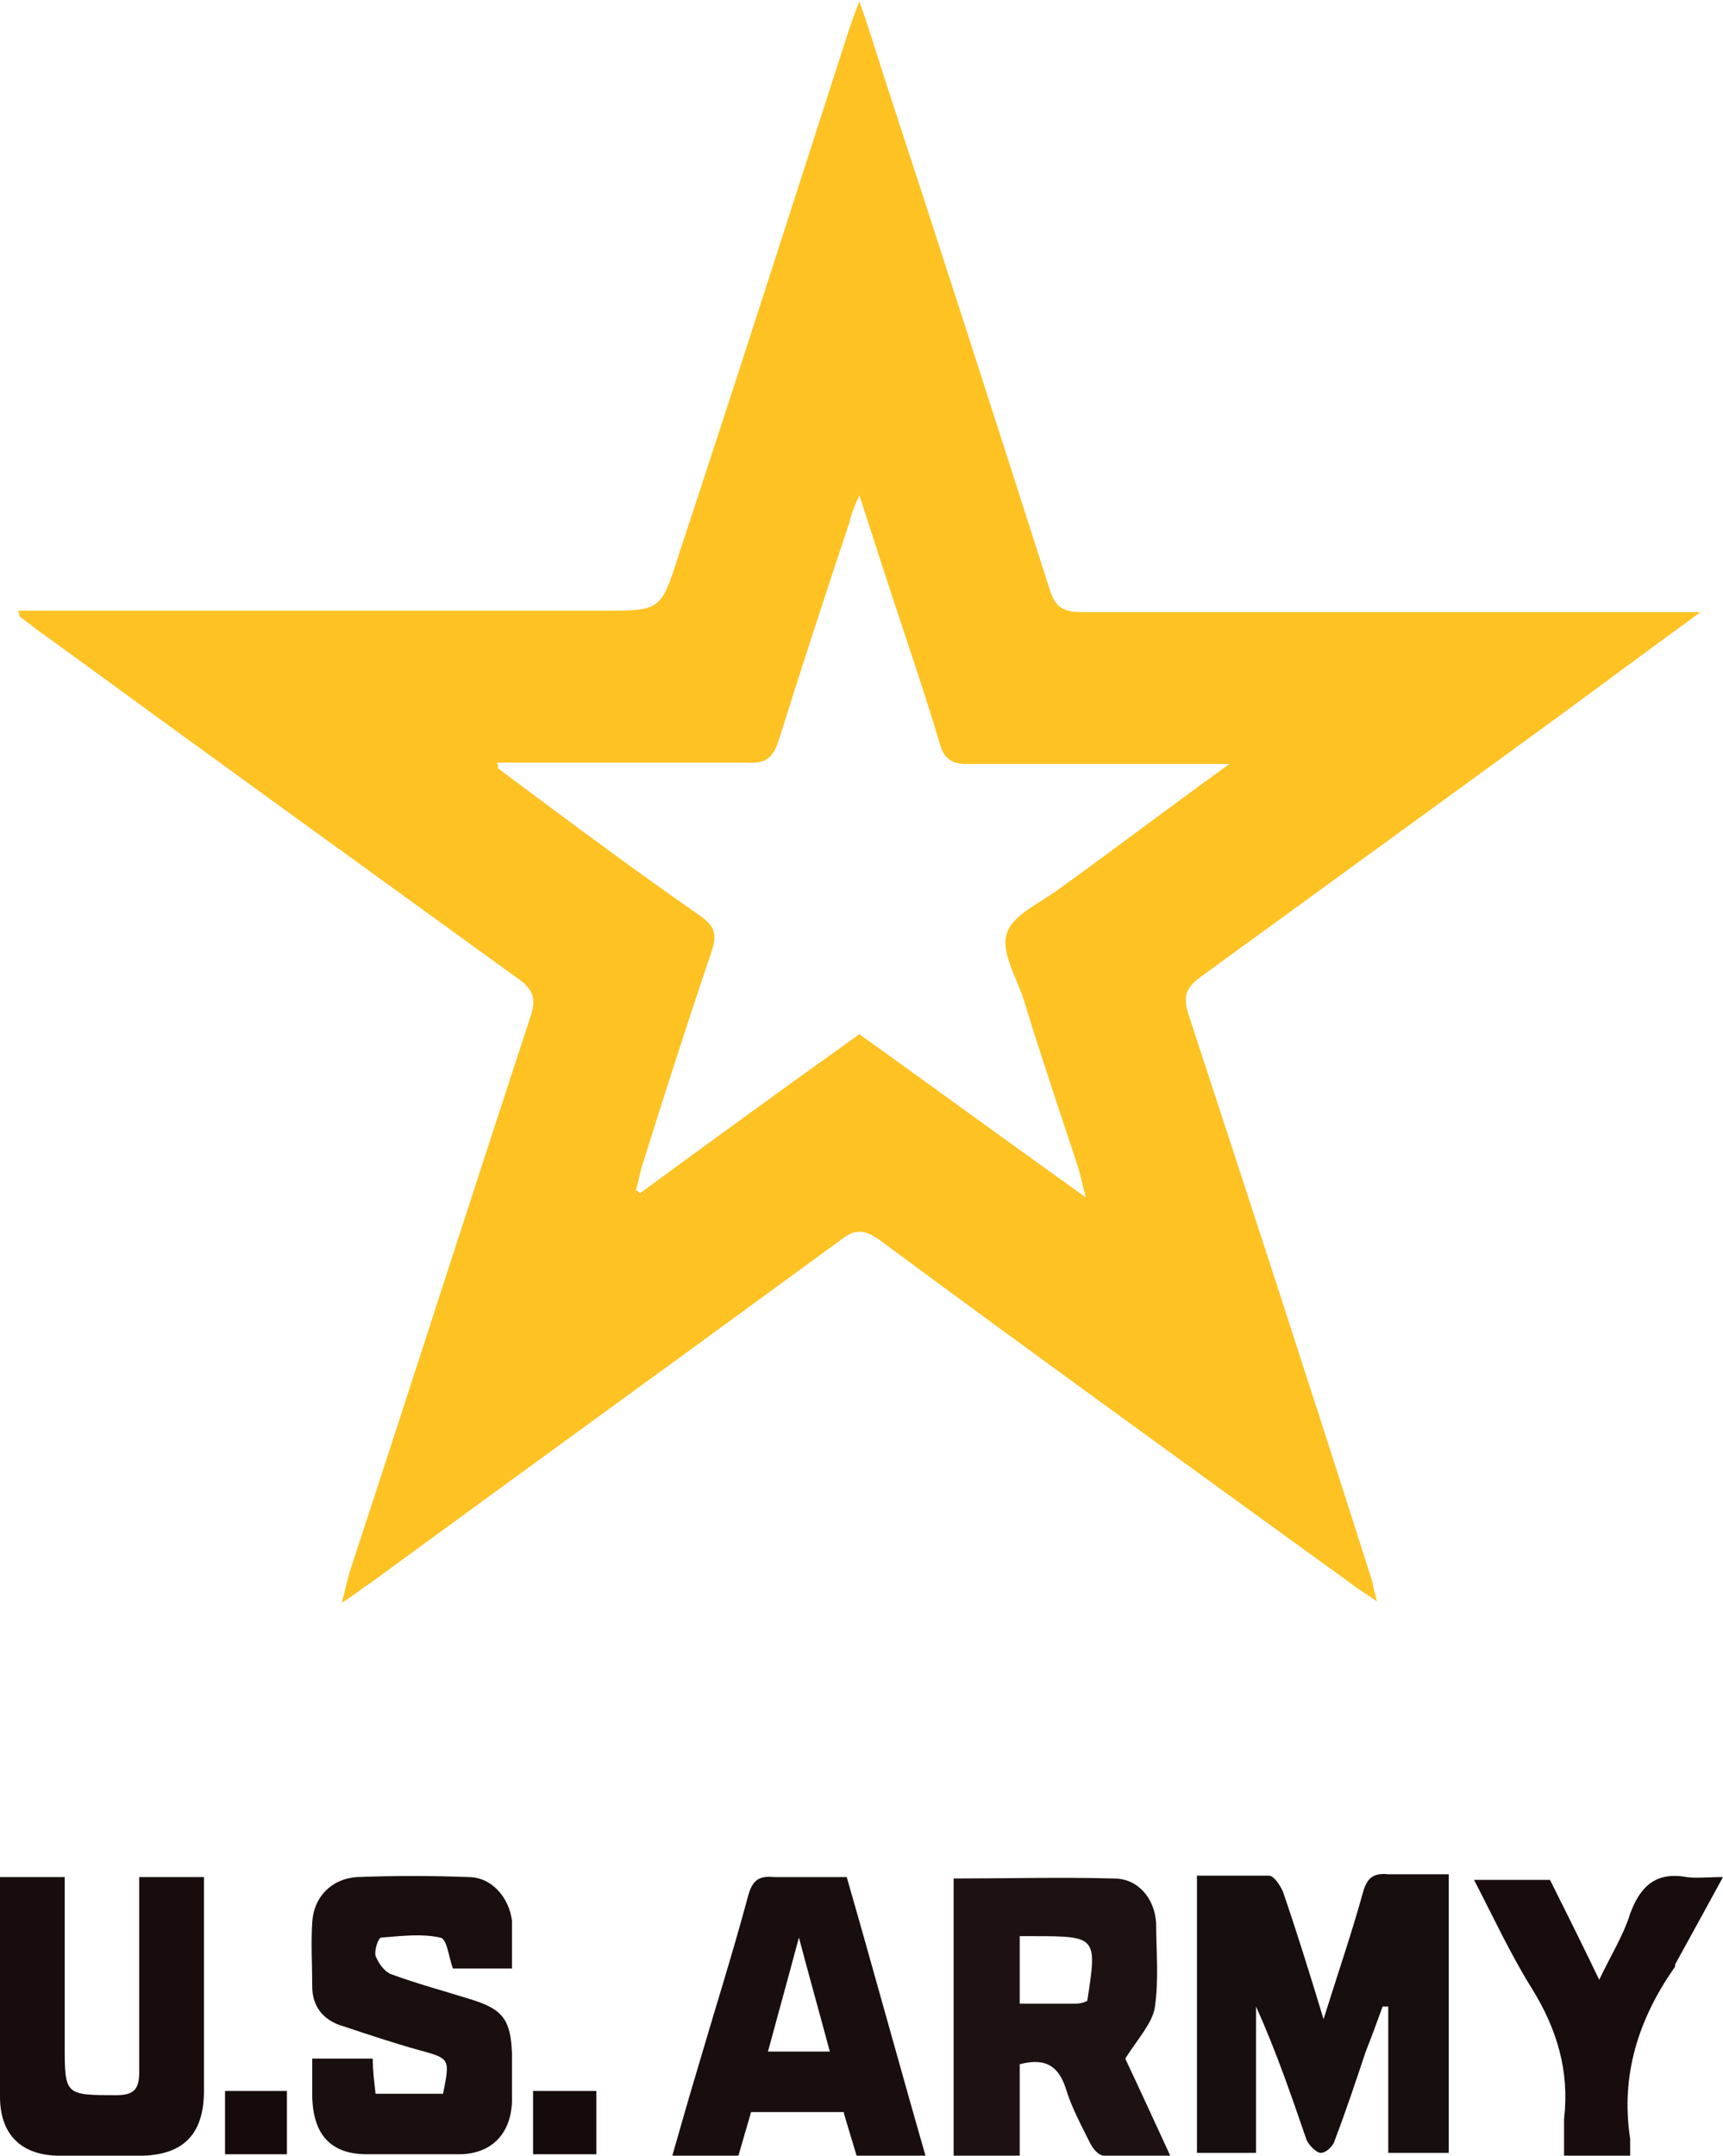
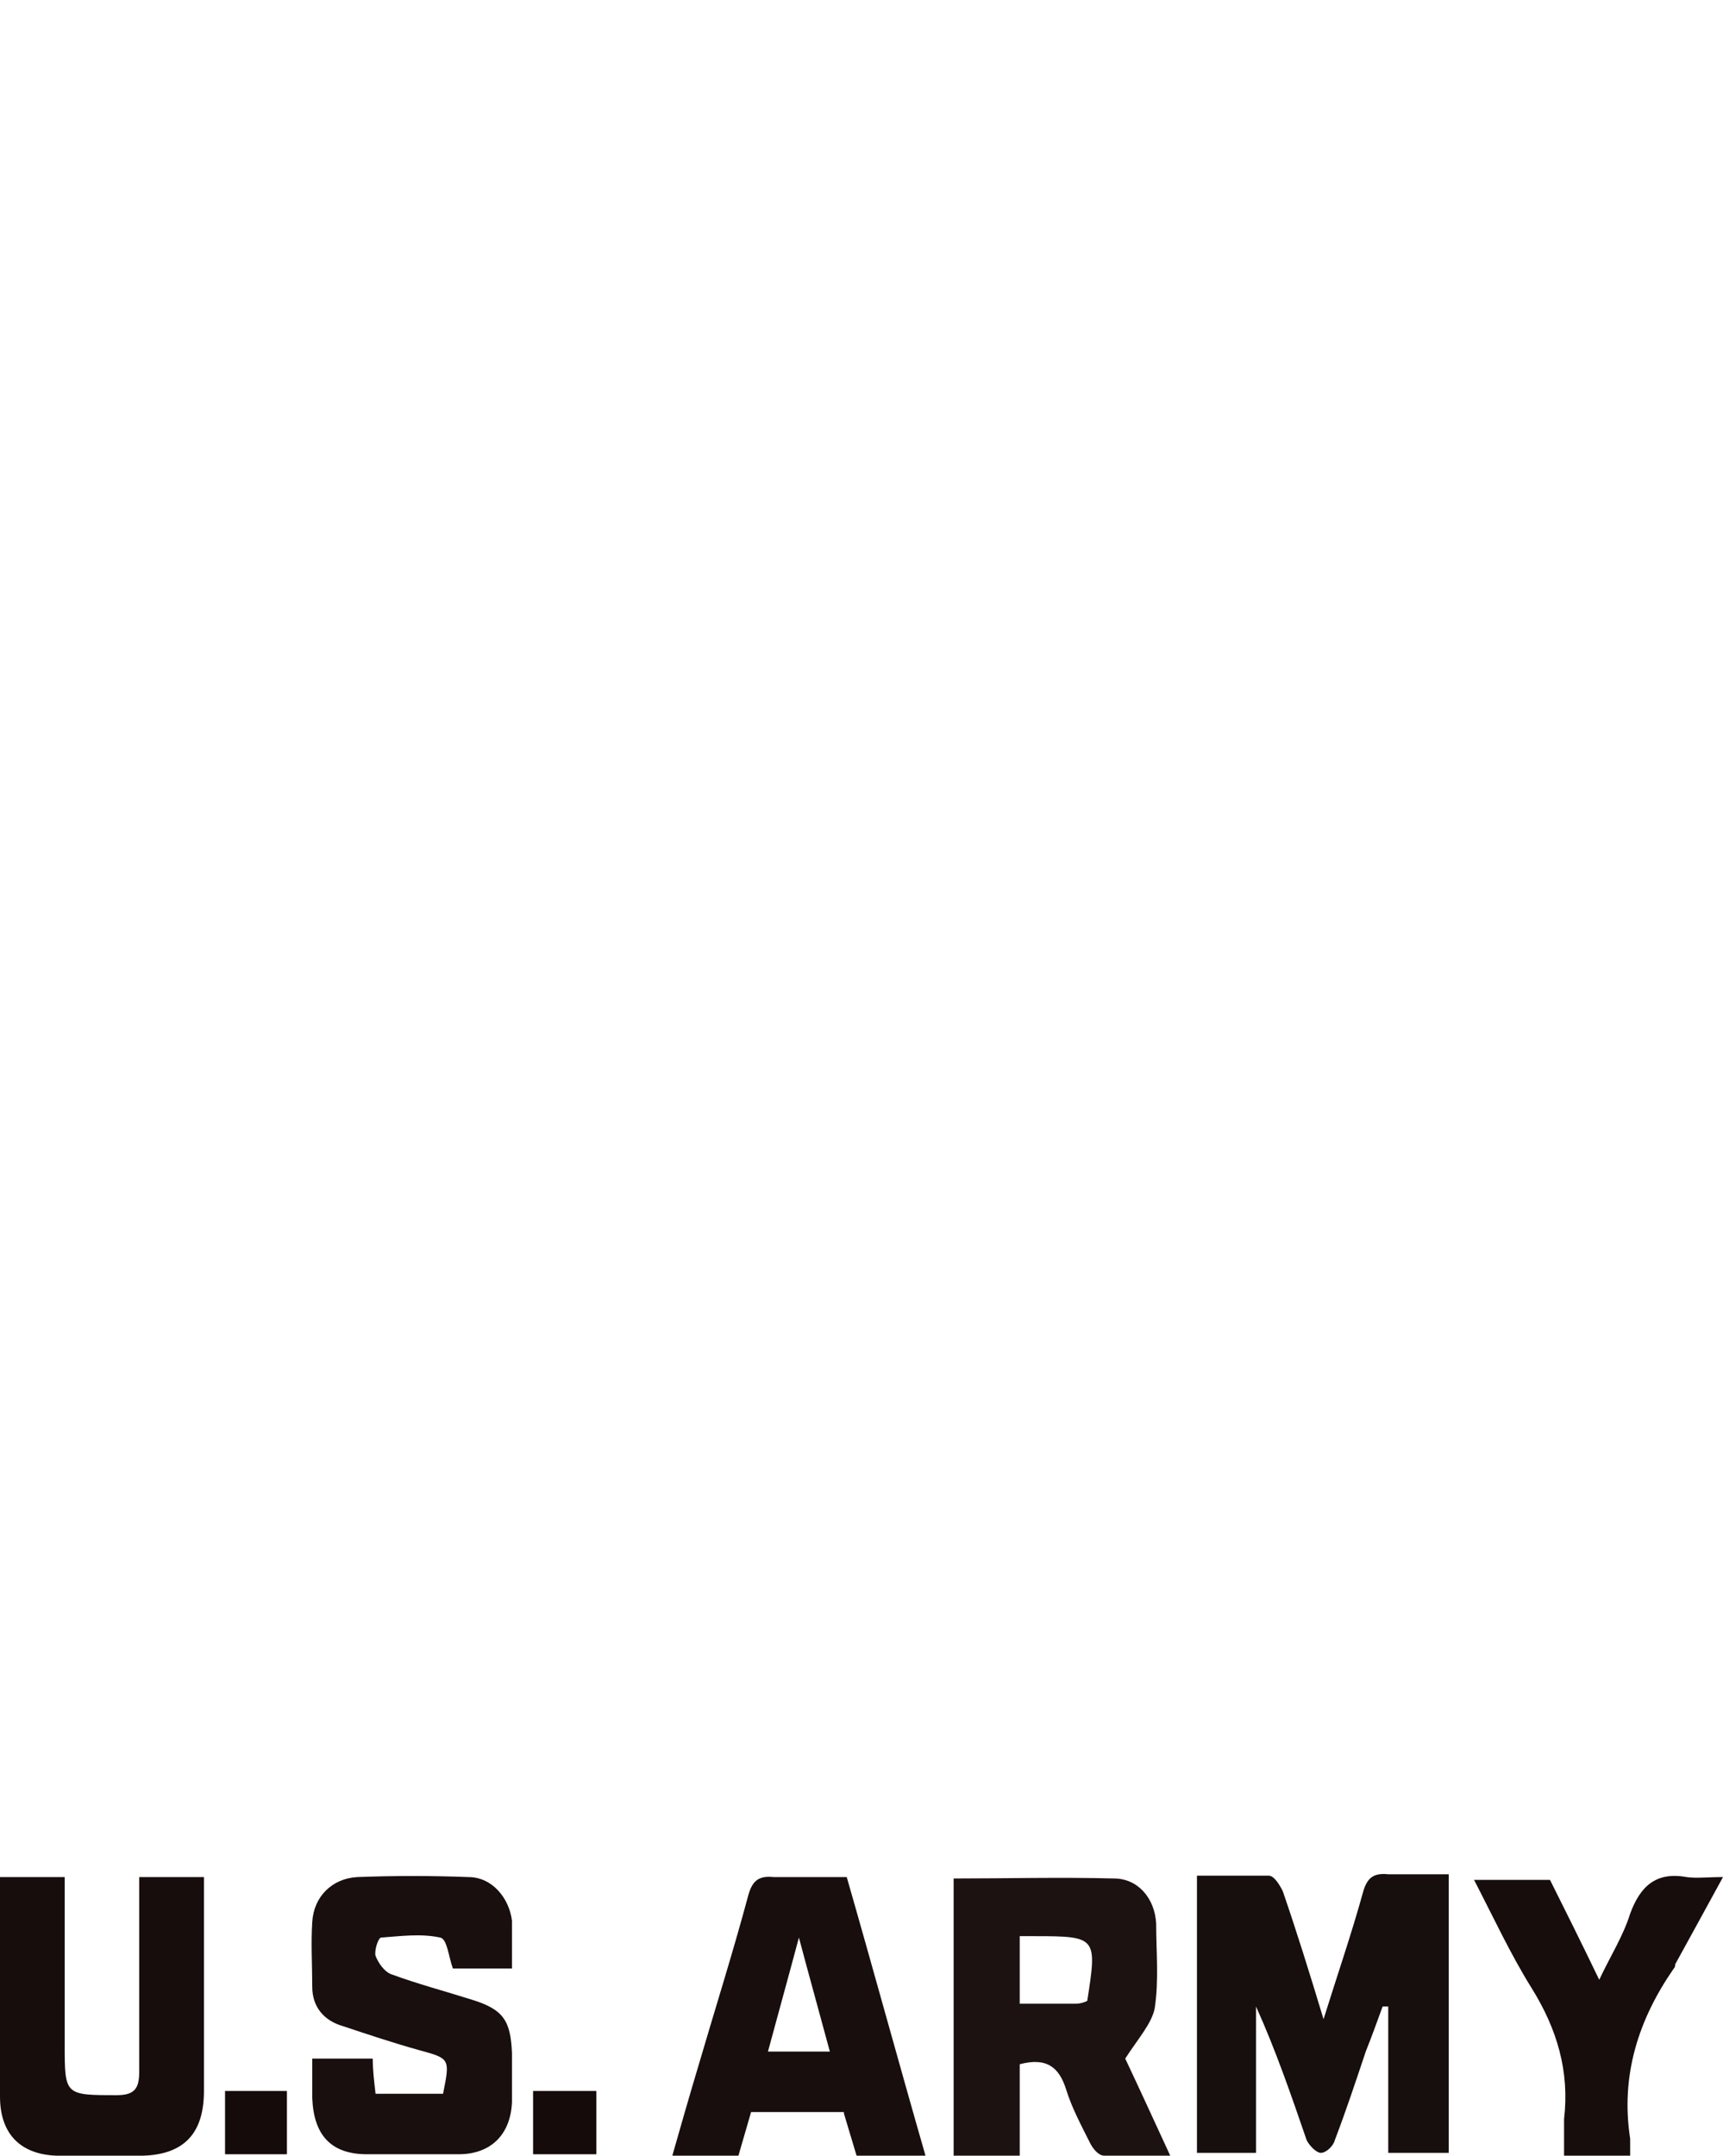
<svg xmlns="http://www.w3.org/2000/svg" id="Layer_1" data-name="Layer 1" version="1.1" viewBox="0 0 122.5 153.2">
  <defs>
    <style>
      .cls-1 {
        fill: #170d0d;
      }

      .cls-1, .cls-2, .cls-3, .cls-4, .cls-5, .cls-6, .cls-7 {
        stroke-width: 0px;
      }

      .cls-2 {
        fill: #180e0e;
      }

      .cls-3 {
        fill: #170e0e;
      }

      .cls-4 {
        fill: #150b0b;
      }

      .cls-5 {
        fill: #fec223;
      }

      .cls-6 {
        fill: #190f0f;
      }

      .cls-7 {
        fill: #1c1212;
      }
    </style>
  </defs>
-   <path class="cls-5" d="M1.3,43.4h41.6c4,0,4.1,0,5.3-3.8,4.1-12.4,8.1-24.9,12.1-37.3.2-.6.4-1.2.8-2.2.7,2,1.2,3.6,1.7,5.2,4,12.2,7.9,24.3,11.8,36.5.4,1.3.9,1.7,2.3,1.7,13.9,0,27.7,0,41.6,0s1.2,0,2.4,0c-4.4,3.2-8.4,6.2-12.4,9.1-7.7,5.6-15.4,11.2-23.1,16.8-1.1.8-1.3,1.4-.9,2.7,4.4,13.4,8.8,26.9,13.1,40.4,0,.3.1.5.3,1.3-.9-.6-1.4-.9-1.9-1.3-11.2-8.1-22.4-16.2-33.5-24.4-1-.7-1.7-.8-2.7,0-11.2,8.2-22.4,16.3-33.6,24.5-.5.3-.9.7-1.9,1.3.3-1.1.4-1.7.6-2.3,4.3-13.1,8.5-26.2,12.8-39.3.4-1.2.3-1.9-.8-2.7-11.2-8.1-22.4-16.2-33.5-24.3-.6-.4-1.1-.8-2-1.5ZM35.4,54.3v.3c4.7,3.5,9.5,7.1,14.4,10.5,1,.7,1.2,1.3.8,2.5-1.7,5-3.3,10-4.9,15.1-.2.6-.3,1.3-.5,1.9.1,0,.2.1.3.2,5.2-3.8,10.4-7.6,15.6-11.3,5.3,3.8,10.5,7.6,16.1,11.6-.3-1.1-.4-1.7-.6-2.3-1.3-3.9-2.6-7.8-3.8-11.7-.5-1.6-1.7-3.5-1.2-4.8.4-1.3,2.5-2.2,3.8-3.2,3.9-2.8,7.7-5.7,12-8.8h-2.2c-5.5,0-10.9,0-16.4,0-1.2,0-1.7-.4-2-1.5-.8-2.7-1.7-5.4-2.6-8.1-1-3-2-6.1-3.1-9.5-.4.9-.6,1.4-.7,1.9-1.7,5.1-3.4,10.3-5,15.4-.4,1.3-.9,1.8-2.3,1.7-5.9,0-11.9,0-17.8,0Z" />
  <path class="cls-3" d="M85.1,153.1v-19.8c1.7,0,3.4,0,5.1,0,.4,0,.8.7,1,1.1,1,2.9,1.9,5.8,2.9,9.1,1-3.2,2-6.1,2.8-9,.3-1.1.8-1.4,1.8-1.3,1.4,0,2.8,0,4.3,0v19.8h-4.3v-10.4c-.1,0-.3,0-.4,0-.4,1.1-.8,2.2-1.2,3.2-.7,2.1-1.4,4.2-2.2,6.3-.1.4-.6.9-1,.9-.3,0-.8-.5-1-.9-1.1-3.2-2.2-6.4-3.6-9.5v10.4h-4.2Z" />
  <path class="cls-7" d="M83,153.2c-1.6,0-3.1,0-4.5,0-.4,0-.8-.5-1-.9-.6-1.2-1.3-2.5-1.7-3.8-.5-1.6-1.4-2.3-3.3-1.8v6.5h-4.7v-19.7c3.8,0,7.6-.1,11.4,0,1.7,0,2.9,1.4,3,3.2,0,2,.2,4-.1,6-.2,1.1-1.2,2.2-2.1,3.6.9,1.9,2,4.3,3.2,6.9ZM72.5,137.6v4.8c1.4,0,2.7,0,4,0,.3,0,.6-.1.8-.2.7-4.5.7-4.6-3.7-4.6-.3,0-.7,0-1.1,0Z" />
  <path class="cls-6" d="M22.1,146.3h4.4c0,.8.1,1.6.2,2.5h4.8c.5-2.5.5-2.5-1.7-3.1-1.8-.5-3.6-1.1-5.4-1.7-1.4-.4-2.2-1.4-2.2-2.8,0-1.5-.1-3.1,0-4.6.1-1.8,1.4-3.1,3.2-3.2,2.6-.1,5.3-.1,7.9,0,1.7,0,2.9,1.5,3.1,3.1,0,1.1,0,2.2,0,3.4h-4.2c-.3-.8-.4-2.1-.9-2.2-1.4-.3-2.8-.1-4.2,0-.2,0-.5.9-.4,1.3.2.5.6,1.1,1.1,1.3,1.9.7,3.8,1.2,5.7,1.8,2.3.7,2.8,1.5,2.9,3.8,0,1.2,0,2.4,0,3.5-.1,2.3-1.5,3.7-3.8,3.7-2.2,0-4.4,0-6.5,0-2.6,0-3.8-1.4-3.9-4,0-.9,0-1.8,0-2.8Z" />
  <path class="cls-2" d="M60,150.1h-6.6c-.3,1-.6,2.1-.9,3.1h-4.7c.6-2.1,1.2-4.2,1.8-6.2,1.2-4.1,2.5-8.2,3.6-12.3.3-1.1.8-1.4,1.8-1.3,1.7,0,3.4,0,5.2,0,1.9,6.6,3.7,13.2,5.6,19.8h-4.9c-.3-1-.6-2-.9-3ZM59,145.8c-.7-2.6-1.4-5.1-2.2-8.1-.8,3-1.5,5.5-2.2,8.1h4.4Z" />
  <path class="cls-1" d="M9.9,133.4h4.6c0,2.7,0,5.3,0,8,0,2.4,0,4.8,0,7.2,0,3-1.4,4.5-4.3,4.6-2.1,0-4.1,0-6.2,0-2.6-.1-4-1.6-4-4.2,0-5.2,0-10.3,0-15.6h4.6v11.9c0,3.6,0,3.6,3.7,3.6,1.3,0,1.6-.5,1.6-1.7,0-4.2,0-8.5,0-12.7,0-.3,0-.7,0-1.1Z" />
  <path class="cls-1" d="M115.8,153.2h-4.6c0-.9,0-1.8,0-2.6.4-3.4-.5-6.4-2.3-9.3-1.5-2.4-2.7-5-4.1-7.7h5.4c1.1,2.2,2.2,4.4,3.5,7.1.8-1.7,1.7-3.1,2.2-4.7.7-1.9,1.8-3,4-2.6.7.1,1.5,0,2.6,0-1.2,2.2-2.3,4.2-3.4,6.2,0,.1,0,.2-.1.3-2.5,3.6-3.8,7.6-3.1,12.1,0,.4,0,.8,0,1.2Z" />
  <path class="cls-4" d="M16,148.6h4.4v4.5h-4.4v-4.5Z" />
  <path class="cls-4" d="M42.4,153.1h-4.5v-4.5h4.5v4.5Z" />
</svg>